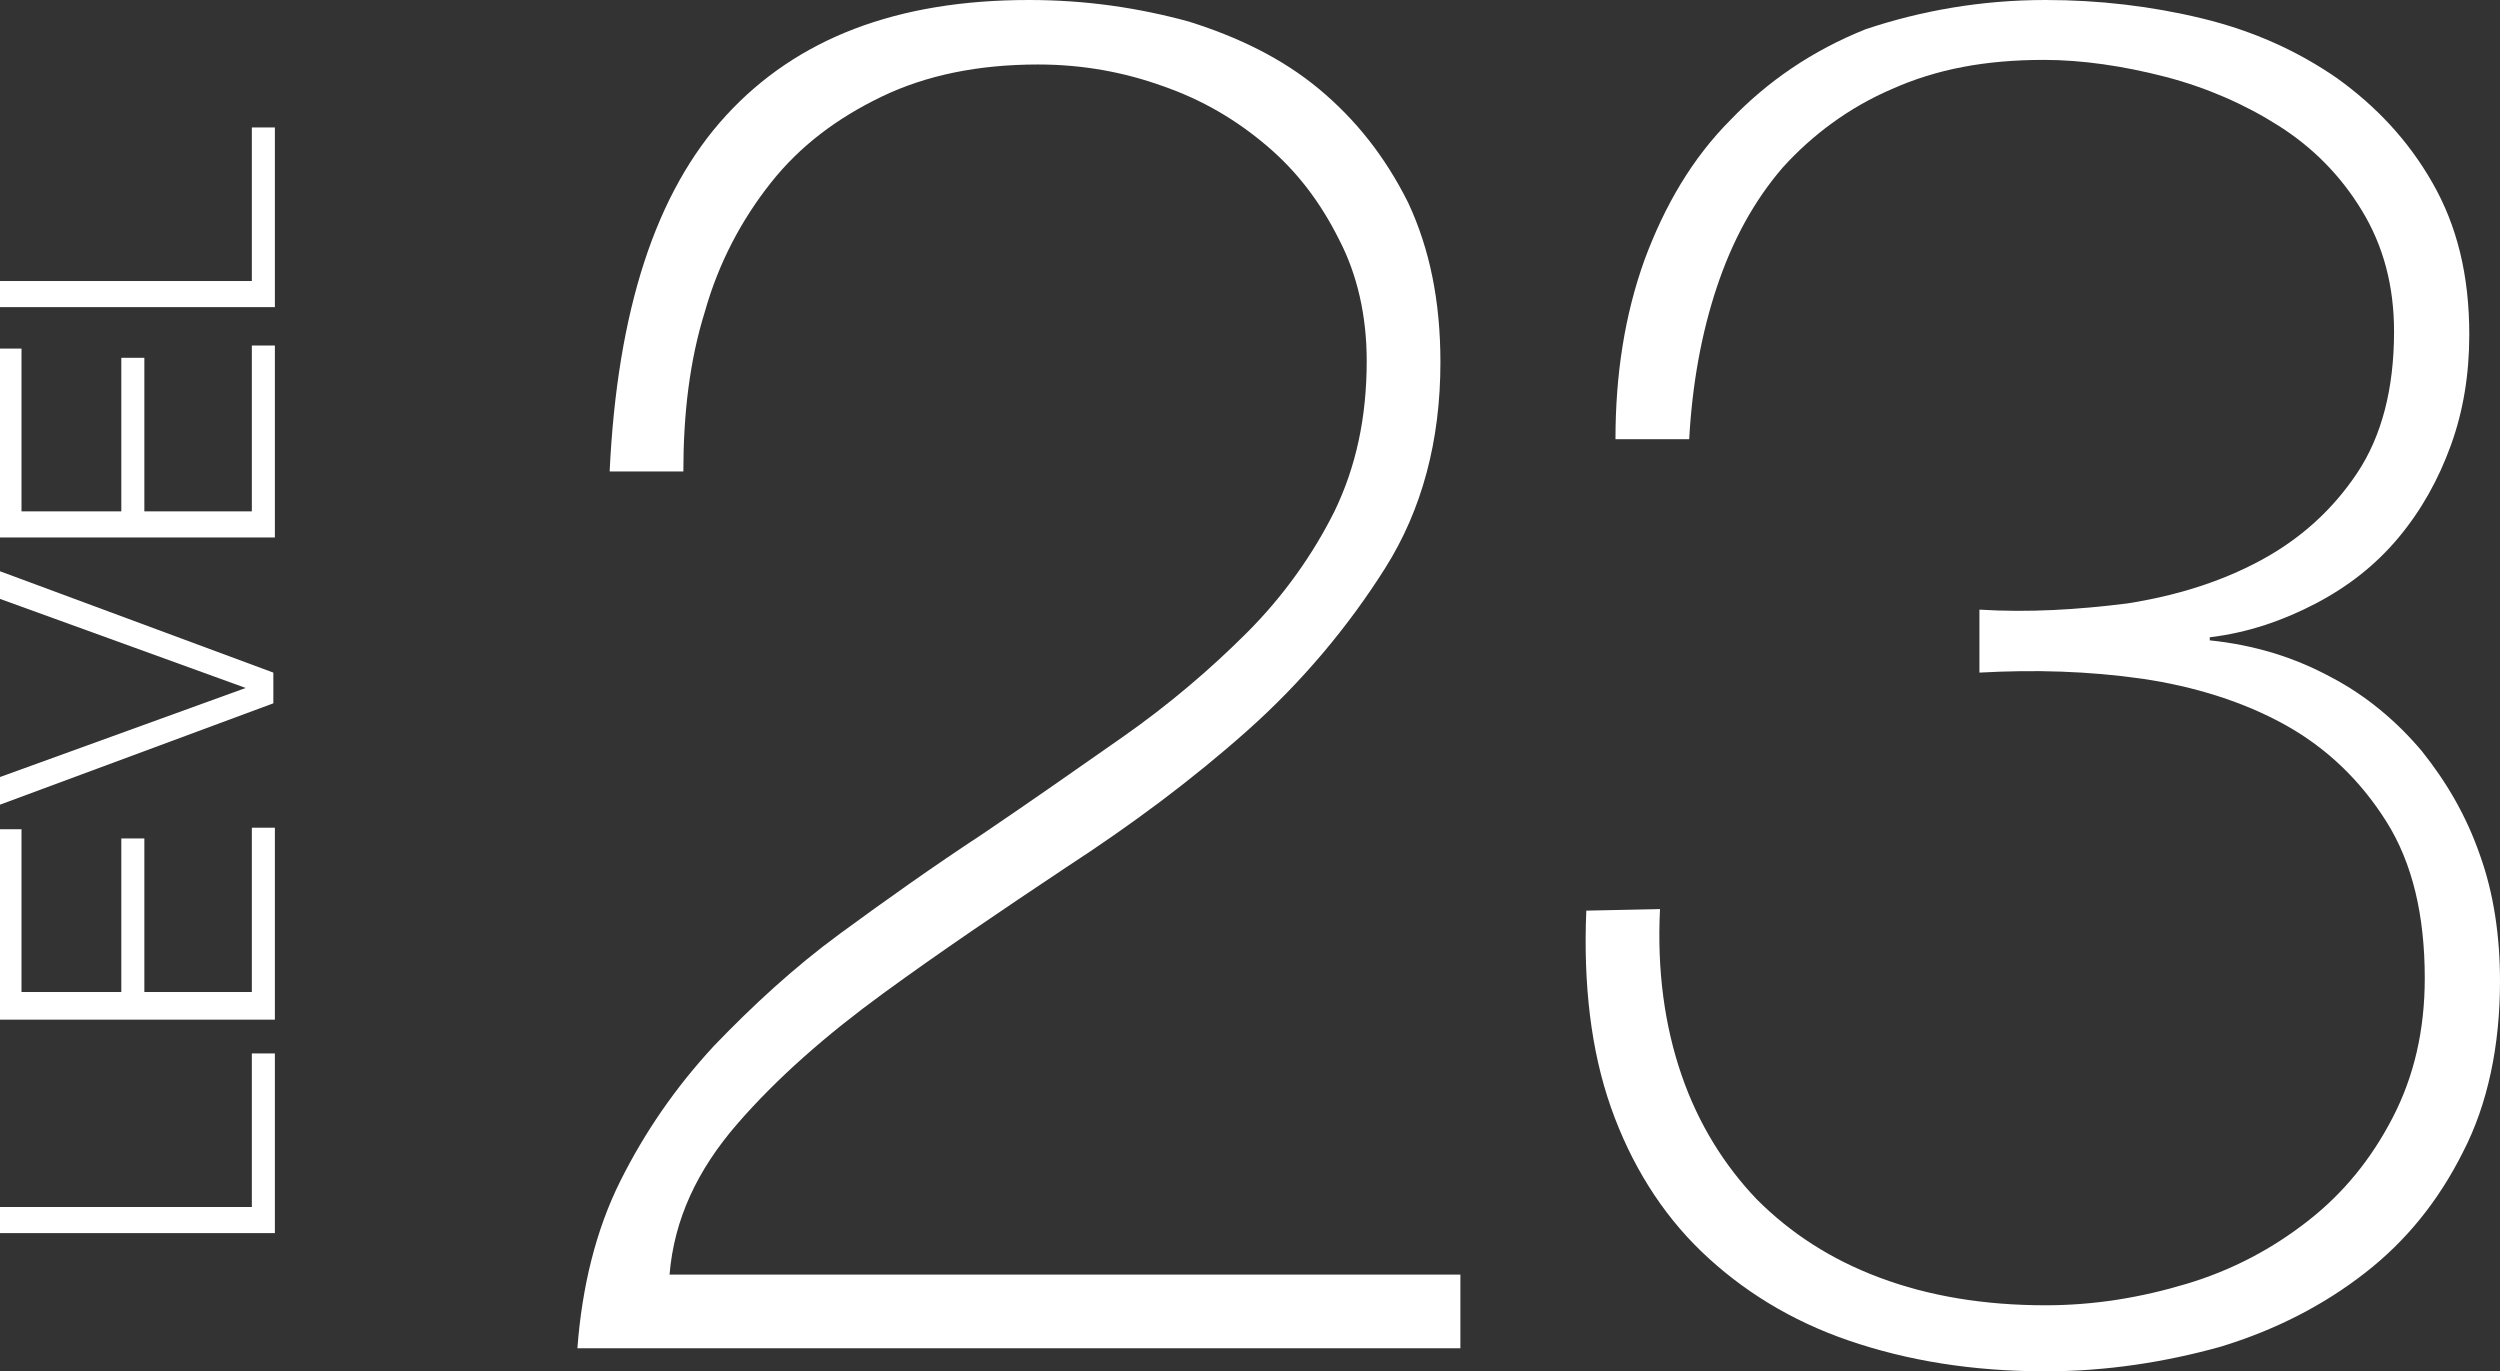
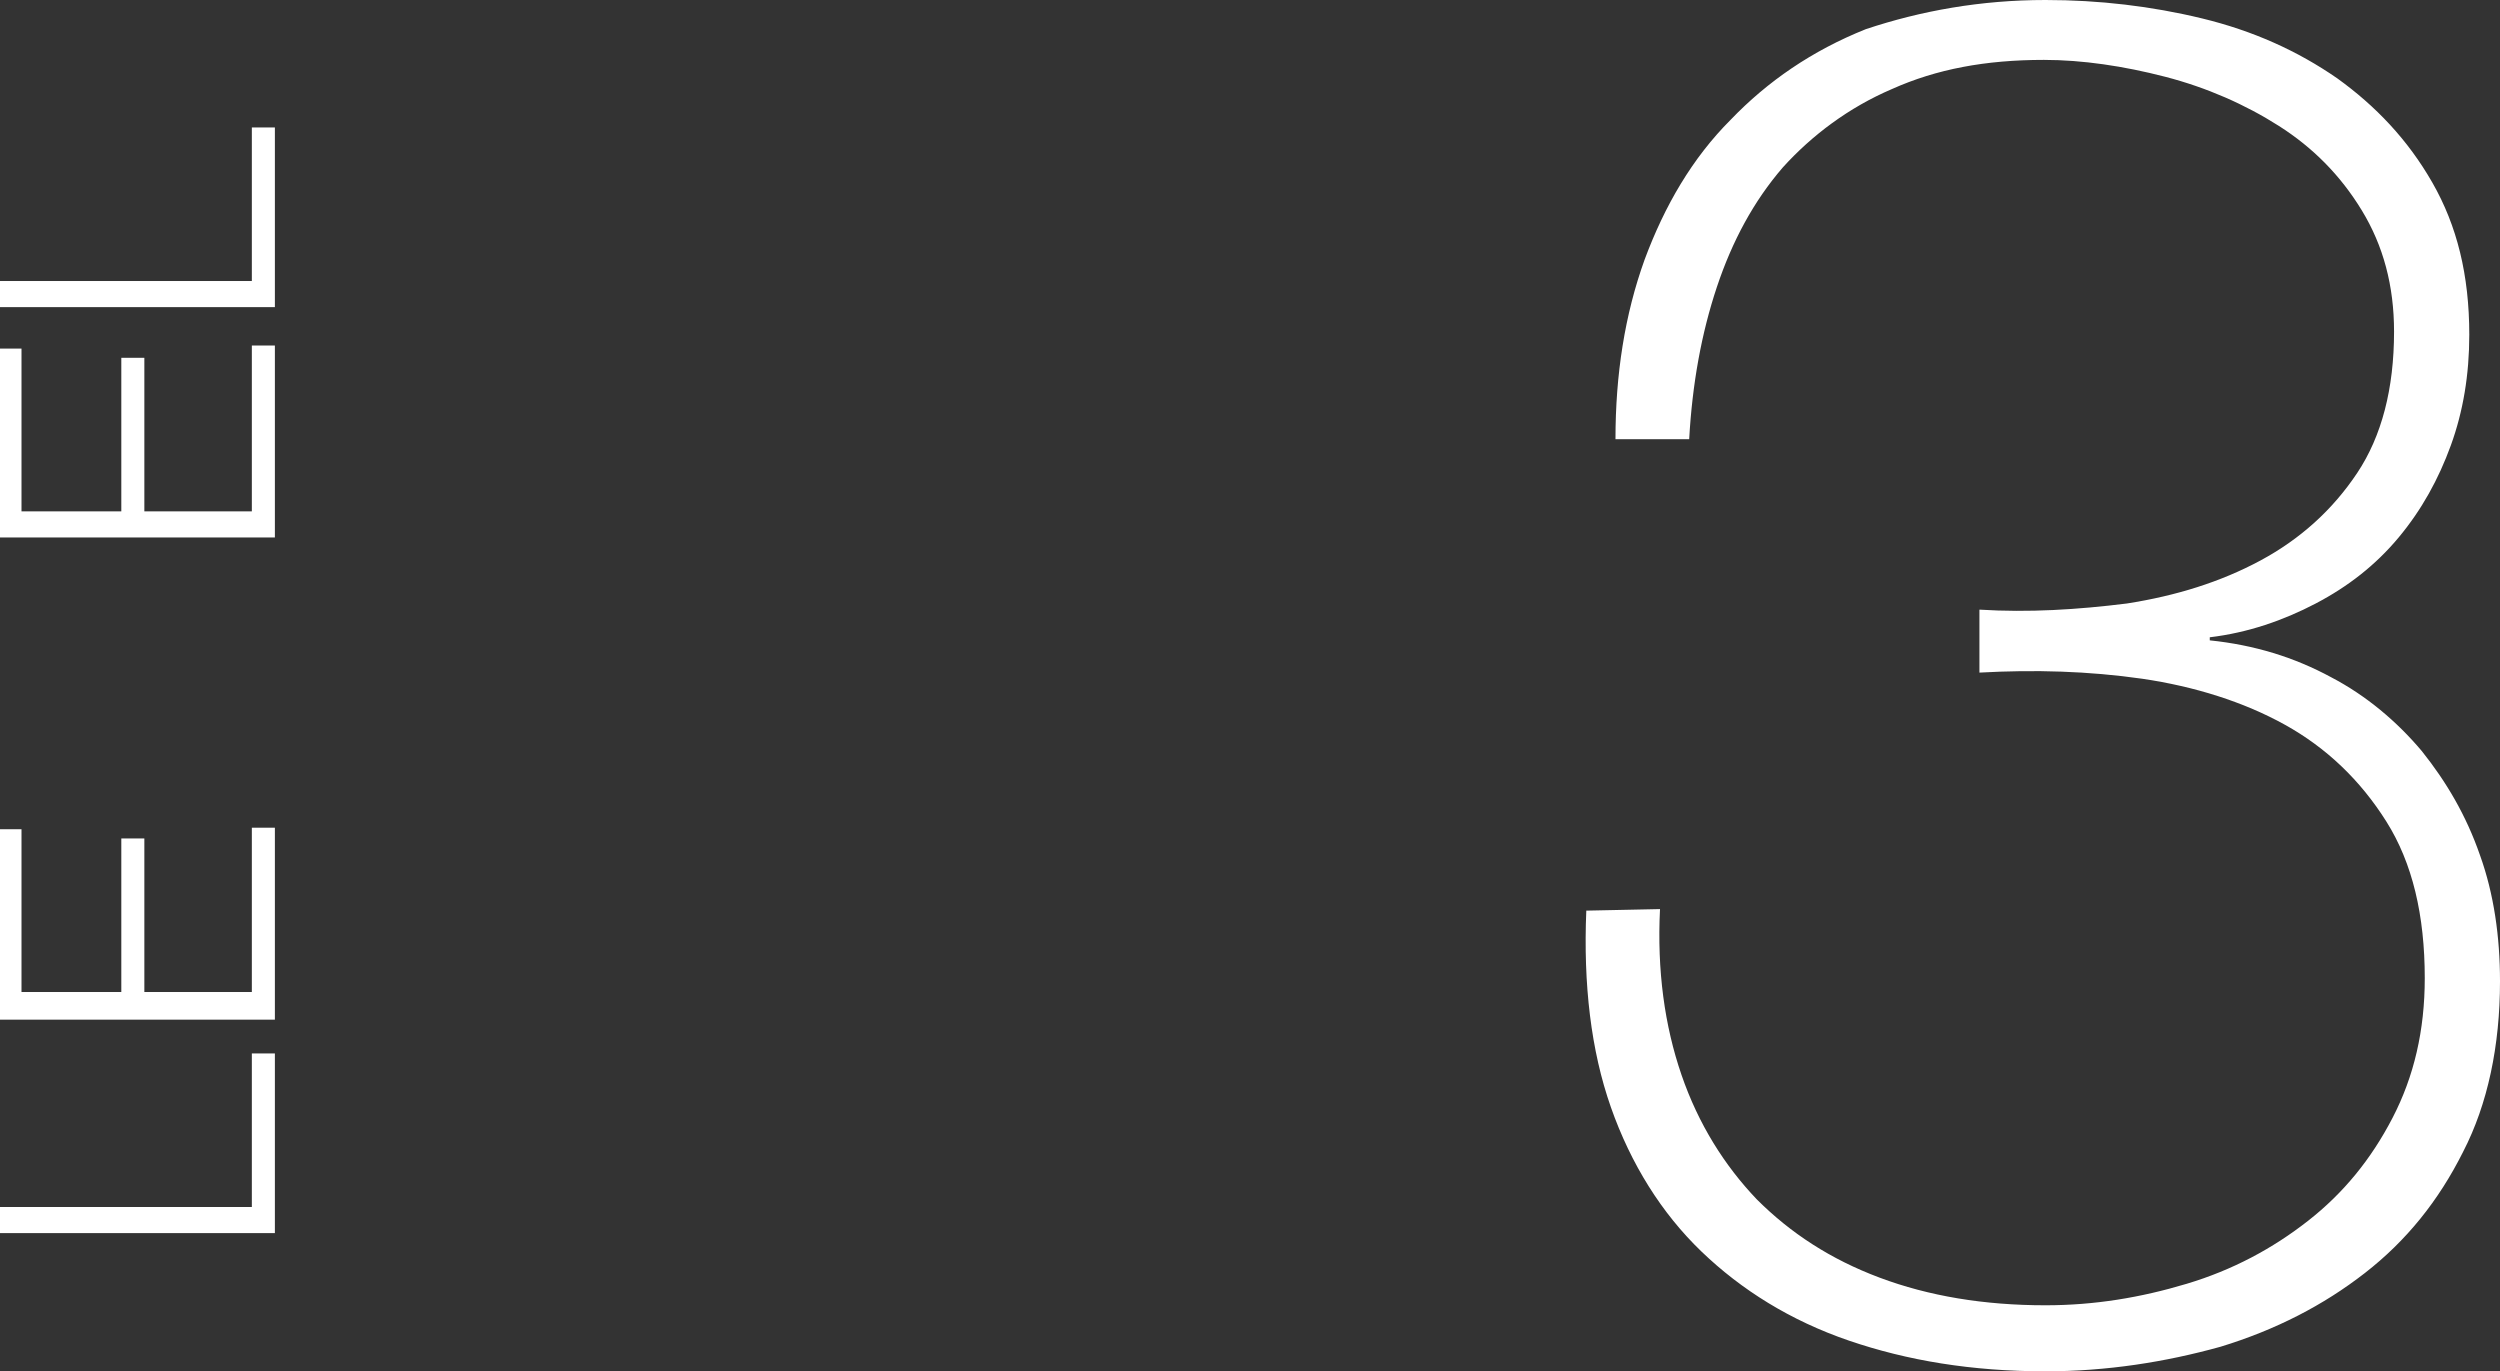
<svg xmlns="http://www.w3.org/2000/svg" version="1.1" id="Layer_1" x="0px" y="0px" width="162.8px" height="89.3px" viewBox="0 0 162.8 89.3" style="enable-background:new 0 0 162.8 89.3;" xml:space="preserve">
  <rect x="0" y="0" width="162.8" height="89.3" fill="#333333" stroke="none" />
  <style type="text/css">
	.st0{fill:#FFFFFF;}
</style>
  <g>
    <g>
-       <path class="st0" d="M40.4,76.9c1.6-3.2,3.6-6.1,6.1-8.8c2.5-2.6,5.2-5.1,8.2-7.3s6.1-4.4,9.3-6.5c3.1-2.1,6.1-4.2,9.1-6.3    s5.7-4.4,8.1-6.8c2.4-2.4,4.3-5.1,5.7-7.9c1.4-2.9,2.1-6.1,2.1-9.8c0-2.9-0.6-5.6-1.8-7.9c-1.2-2.4-2.7-4.4-4.7-6.1    s-4.2-3-6.8-3.9c-2.5-0.9-5.2-1.4-8.1-1.4c-3.9,0-7.3,0.7-10.2,2.1s-5.3,3.2-7.2,5.6s-3.4,5.2-4.3,8.4c-1,3.2-1.4,6.7-1.4,10.4    h-4.8c0.5-10.5,3-18.2,7.6-23.2C51.9,2.5,58.4,0,67,0c3.7,0,7.1,0.5,10.4,1.4c3.2,1,6.1,2.4,8.5,4.4s4.3,4.4,5.8,7.4    c1.4,3,2.1,6.4,2.1,10.4c0,5.1-1.2,9.6-3.6,13.4s-5.4,7.4-9,10.6c-3.6,3.2-7.5,6.1-11.8,8.9c-4.2,2.8-8.2,5.5-11.9,8.2    s-6.9,5.5-9.5,8.5s-4.1,6.2-4.4,9.8h51.5v4.8H37.6C37.9,83.8,38.8,80.1,40.4,76.9z" />
      <path class="st0" d="M108.1,59.2c-0.2,4,0.3,7.6,1.4,10.8s2.8,5.9,4.9,8.1c2.2,2.2,4.8,3.9,8,5.1s6.8,1.8,10.8,1.8    c3.2,0,6.2-0.5,9.2-1.4s5.6-2.3,7.9-4.1c2.3-1.8,4.1-4,5.5-6.7s2.1-5.7,2.1-9.1c0-4.1-0.8-7.5-2.5-10.2s-3.9-4.8-6.6-6.3    s-5.9-2.5-9.3-3c-3.5-0.5-7-0.6-10.6-0.4v-4.1c3.2,0.2,6.4,0,9.6-0.4c3.2-0.5,6.1-1.4,8.7-2.8c2.6-1.4,4.7-3.3,6.3-5.7    s2.4-5.5,2.4-9.2c0-3-0.7-5.6-2.1-7.9s-3.2-4.1-5.4-5.5S143.7,5.7,141,5s-5.4-1.1-7.9-1.1c-3.8,0-7,0.6-9.9,1.9    c-2.8,1.2-5.2,3-7.1,5.1c-1.9,2.2-3.3,4.8-4.3,7.8s-1.6,6.3-1.8,9.9h-4.8c0-4.2,0.6-8.1,1.9-11.7c1.3-3.5,3.1-6.6,5.6-9.1    c2.4-2.5,5.3-4.5,8.8-5.9C125.1,0.7,129,0,133.2,0c3.5,0,6.9,0.4,10.2,1.2s6.2,2.1,8.8,3.9c2.5,1.8,4.6,4,6.2,6.8    c1.6,2.8,2.4,6,2.4,9.9c0,2.6-0.4,5-1.2,7.2s-1.9,4.2-3.4,6s-3.3,3.2-5.4,4.3c-2.1,1.1-4.4,1.9-6.9,2.2v0.2    c2.9,0.3,5.5,1.1,7.9,2.4c2.3,1.2,4.3,2.9,5.9,4.8c1.6,2,2.9,4.2,3.8,6.8c0.9,2.5,1.3,5.3,1.3,8.2c0,4.2-0.8,8-2.4,11.1    c-1.6,3.2-3.7,5.8-6.4,7.9s-5.8,3.7-9.4,4.8c-3.6,1-7.4,1.6-11.4,1.6c-4.8,0-9-0.7-12.8-2s-7-3.3-9.6-5.8s-4.6-5.7-5.9-9.4    c-1.3-3.7-1.8-8-1.6-12.8L108.1,59.2L108.1,59.2z" />
    </g>
    <g>
      <path class="st0" d="M0,78.6h16.4v-10h1.5v11.7H0V78.6z" />
      <path class="st0" d="M0,54h1.4v10.6h6.5v-10h1.5v10h7V53.9h1.5v12.5H0V54z" />
-       <path class="st0" d="M0,50.6l16-5.8l0,0L0,39v-1.8l17.8,6.6v2L0,52.4V50.6z" />
      <path class="st0" d="M0,22.7h1.4v10.6h6.5v-10h1.5v10h7V22.5h1.5V35H0V22.7z" />
      <path class="st0" d="M0,18.3h16.4v-10h1.5V20H0V18.3z" />
    </g>
  </g>
</svg>